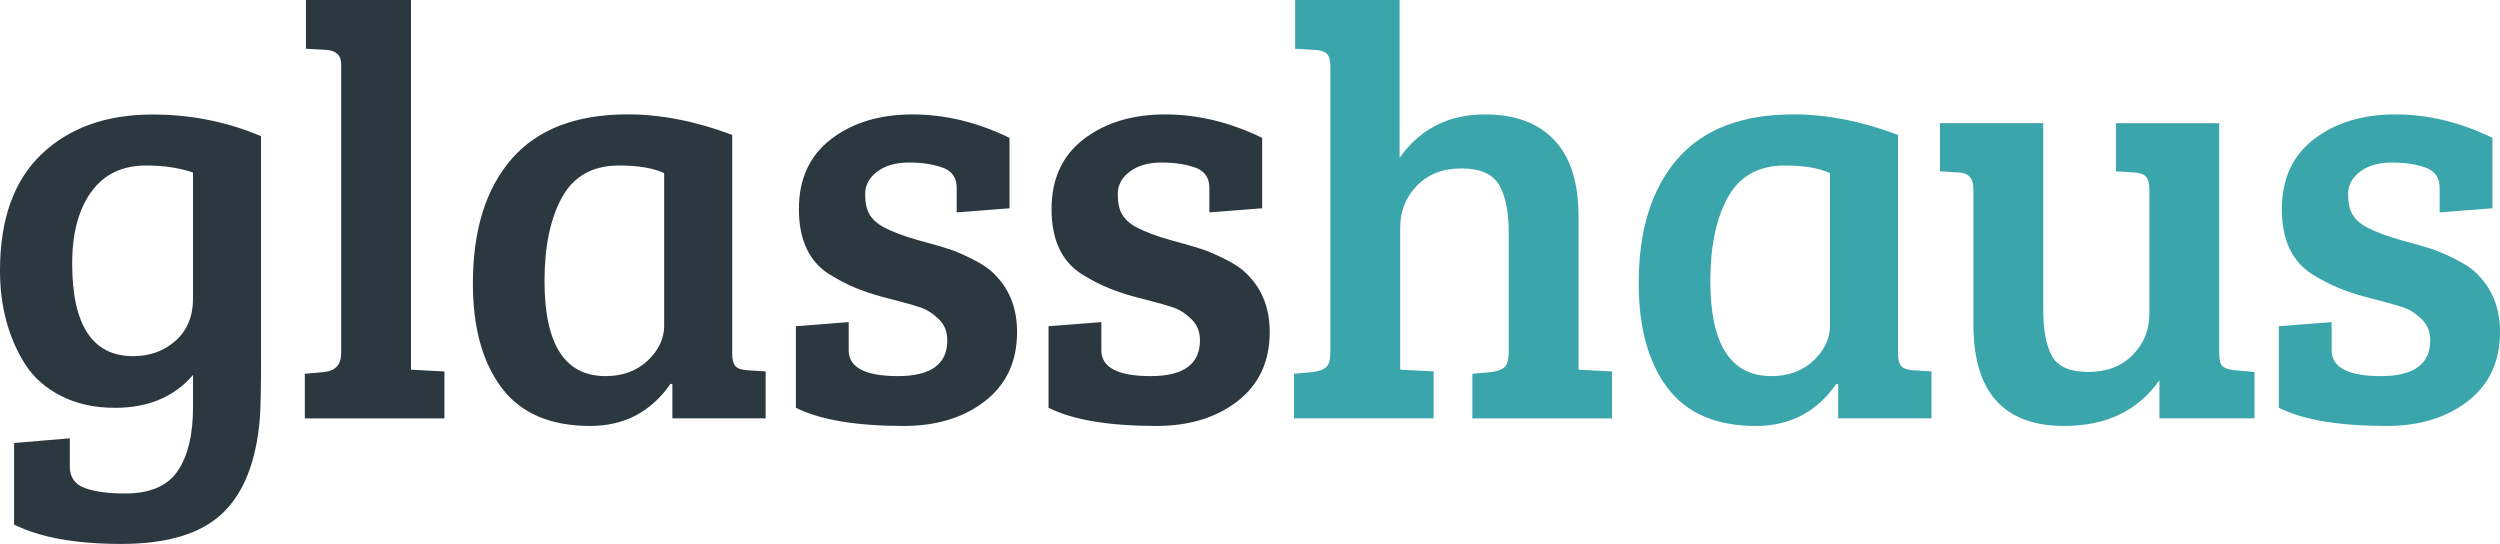
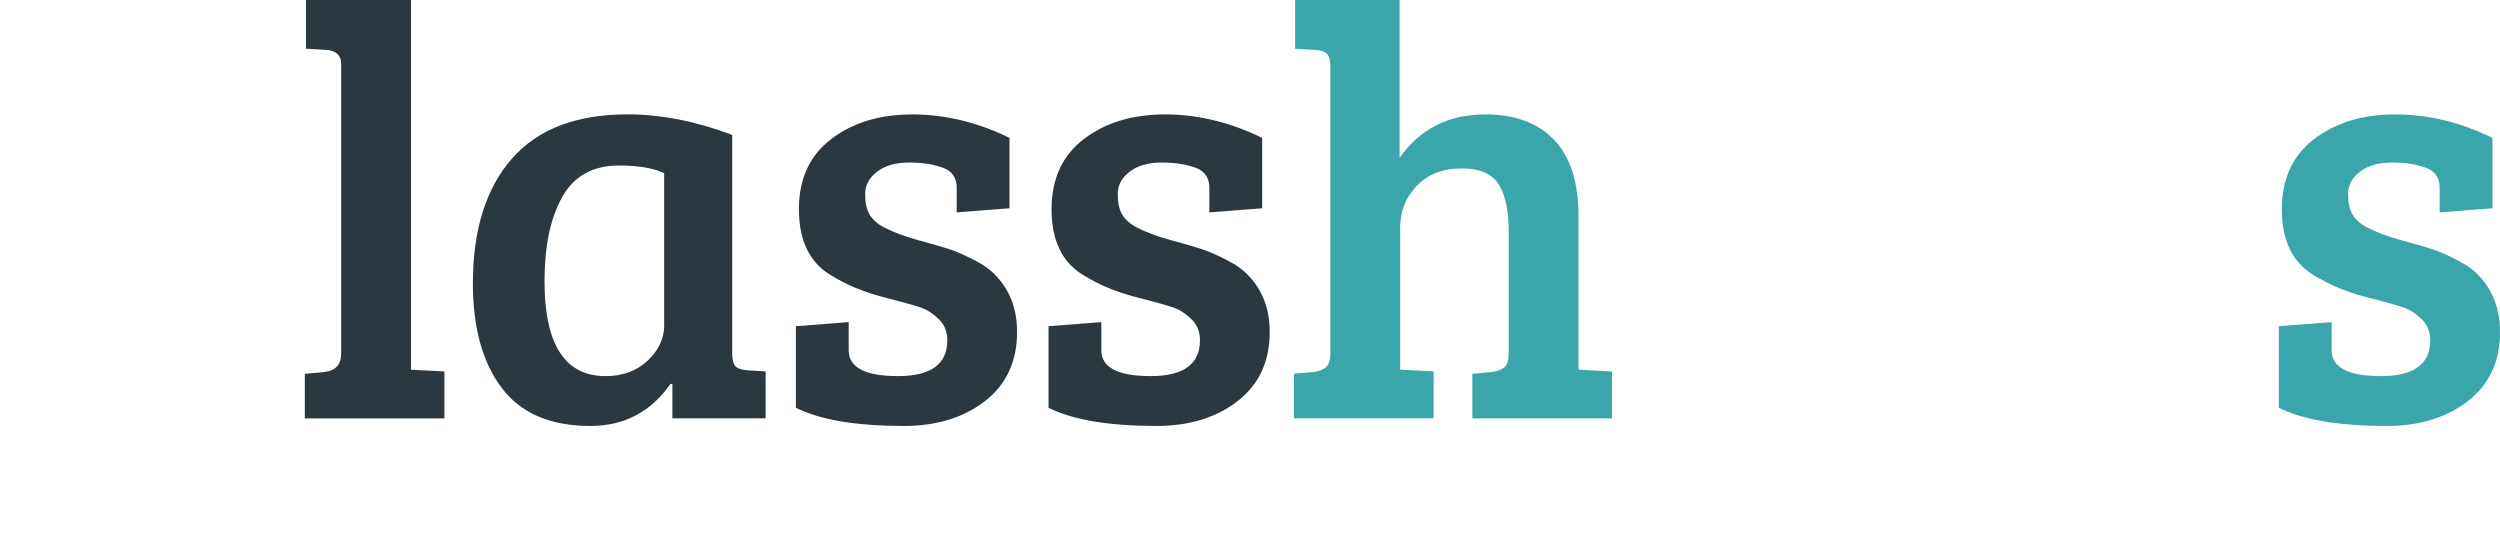
<svg xmlns="http://www.w3.org/2000/svg" id="Layer_2" data-name="Layer 2" viewBox="0 0 506.04 110.1">
  <defs>
    <style>
      .cls-1 {
        fill: #2b383f;
      }

      .cls-1, .cls-2 {
        fill-rule: evenodd;
      }

      .cls-2 {
        fill: #3aa5aa;
      }
    </style>
  </defs>
  <g id="Layer_2-2" data-name="Layer 2">
-     <path class="cls-1" d="M52.61,84.56c-.71,8.79-3.25,15.24-7.6,19.36-4.35,4.12-11.16,6.18-20.43,6.18s-16.51-1.31-21.73-3.92v-16.51l11.28-.95v5.7c0,2.14.99,3.58,2.97,4.34,1.98.75,4.71,1.13,8.19,1.13,5.07,0,8.63-1.52,10.69-4.57s3.09-7.34,3.09-12.89v-6.53c-3.8,4.43-9.07,6.65-15.79,6.65-4.12,0-7.74-.79-10.87-2.38-3.13-1.58-5.56-3.72-7.3-6.41-3.4-5.38-5.11-11.72-5.11-19,0-10.37,2.81-18.23,8.43-23.57,5.62-5.34,13.1-8.01,22.44-8.01,7.76,0,15.08,1.46,21.97,4.39v44.06c0,6.73-.08,11.05-.24,12.94h.01ZM39.07,60.45h0v-25.53c-2.77-.95-5.94-1.42-9.5-1.42-4.83,0-8.53,1.78-11.1,5.34-2.57,3.56-3.86,8.39-3.86,14.49,0,12.51,4.12,18.76,12.35,18.76,3.4,0,6.27-1.05,8.61-3.15,2.33-2.1,3.5-4.93,3.5-8.49Z" />
    <path class="cls-1" d="M83.19.01v74.82l6.77.36v9.5h-28.26v-9.03l3.92-.36c2.3-.24,3.44-1.5,3.44-3.8V12.95c0-1.74-.99-2.69-2.97-2.85l-4.16-.24V0h21.26Z" />
    <path class="cls-1" d="M148.21,27.32v44.18c0,1.27.22,2.14.65,2.61.44.48,1.21.75,2.32.83l3.8.24v9.5h-18.88v-6.89l-.36-.12c-3.96,5.7-9.38,8.55-16.27,8.55-8.07,0-14.05-2.57-17.93-7.72s-5.82-12.19-5.82-21.14c0-10.77,2.61-19.16,7.84-25.18,5.23-6.02,13.06-9.03,23.51-9.03,6.73,0,13.78,1.39,21.14,4.16h0ZM134.44,65.8h0v-30.76c-2.22-1.03-5.27-1.54-9.14-1.54-5.3,0-9.14,2.14-11.52,6.41-2.37,4.28-3.56,9.94-3.56,16.98,0,12.83,4.12,19.24,12.35,19.24,3.48,0,6.33-1.05,8.55-3.15s3.33-4.49,3.33-7.18h0Z" />
    <path class="cls-1" d="M190.91,33.97c-1.9-.71-4.2-1.07-6.89-1.07s-4.85.61-6.47,1.84c-1.62,1.23-2.43,2.73-2.43,4.51s.3,3.17.89,4.16c.59.99,1.52,1.84,2.79,2.55,1.98,1.03,4.35,1.92,7.12,2.67s4.83,1.35,6.17,1.78c1.35.44,3.03,1.17,5.05,2.2s3.54,2.14,4.57,3.33c2.77,2.93,4.16,6.69,4.16,11.28,0,5.94-2.16,10.59-6.47,13.95-4.32,3.36-9.8,5.05-16.45,5.05-9.66,0-16.94-1.23-21.85-3.68v-16.51l10.69-.83v5.7c0,3.48,3.33,5.23,9.98,5.23s9.98-2.42,9.98-7.24c0-1.74-.57-3.17-1.72-4.28s-2.28-1.86-3.38-2.26c-1.11-.4-2.43-.79-3.98-1.19-1.54-.4-3.05-.79-4.51-1.19-1.46-.4-3.05-.93-4.75-1.6s-3.58-1.64-5.64-2.91c-4.04-2.61-6.06-6.99-6.06-13.12s2.18-10.87,6.53-14.19c4.35-3.33,9.84-4.99,16.45-4.99s13.16,1.58,19.65,4.75v14.25l-10.69.83v-4.99c0-1.98-.91-3.32-2.73-4.04h0Z" />
    <path class="cls-1" d="M242.04,33.97c-1.9-.71-4.2-1.07-6.89-1.07s-4.85.61-6.47,1.84c-1.62,1.23-2.43,2.73-2.43,4.51s.3,3.17.89,4.16c.59.99,1.52,1.84,2.79,2.55,1.98,1.03,4.35,1.92,7.13,2.67,2.77.75,4.83,1.35,6.17,1.78,1.35.44,3.03,1.17,5.05,2.2s3.54,2.14,4.57,3.33c2.77,2.93,4.16,6.69,4.16,11.28,0,5.94-2.16,10.59-6.47,13.95-4.32,3.36-9.8,5.05-16.45,5.05-9.66,0-16.94-1.23-21.85-3.68v-16.51l10.69-.83v5.7c0,3.48,3.33,5.23,9.98,5.23s9.98-2.42,9.98-7.24c0-1.74-.58-3.17-1.72-4.28-1.15-1.11-2.28-1.86-3.38-2.26-1.11-.4-2.43-.79-3.98-1.19-1.54-.4-3.05-.79-4.51-1.19-1.46-.4-3.05-.93-4.75-1.6s-3.58-1.64-5.64-2.91c-4.04-2.61-6.06-6.99-6.06-13.12s2.18-10.87,6.53-14.19c4.35-3.33,9.84-4.99,16.45-4.99s13.16,1.58,19.65,4.75v14.25l-10.69.83v-4.99c0-1.98-.91-3.32-2.73-4.04h-.02Z" />
    <path class="cls-2" d="M269.29,71.38V13.55c0-1.27-.22-2.14-.65-2.61-.44-.47-1.21-.75-2.32-.83l-4.16-.24V0h21.14v31.95c4.12-5.86,9.9-8.79,17.34-8.79,6.02,0,10.67,1.72,13.95,5.17,3.29,3.44,4.93,8.61,4.93,15.5v31l6.77.36v9.5h-28.26v-9.03l3.92-.36c1.19-.16,2.06-.49,2.61-1.01.55-.51.83-1.49.83-2.91v-24.46c0-4.12-.65-7.28-1.96-9.5s-3.84-3.33-7.6-3.33-6.77,1.17-9.03,3.5c-2.26,2.34-3.38,5.17-3.38,8.49v28.74l6.77.36v9.5h-28.26v-9.03l3.92-.36c1.19-.16,2.06-.49,2.61-1.01.55-.51.83-1.49.83-2.91h0Z" />
-     <path class="cls-2" d="M384.19,27.32v44.18c0,1.27.22,2.14.65,2.61.44.48,1.21.75,2.32.83l3.8.24v9.5h-18.88v-6.89l-.36-.12c-3.96,5.7-9.38,8.55-16.27,8.55-8.07,0-14.05-2.57-17.93-7.72s-5.82-12.19-5.82-21.14c0-10.77,2.61-19.16,7.84-25.18,5.23-6.02,13.06-9.03,23.51-9.03,6.73,0,13.78,1.39,21.14,4.16h0ZM370.42,65.8h0v-30.76c-2.22-1.03-5.27-1.54-9.14-1.54-5.3,0-9.14,2.14-11.52,6.41-2.37,4.28-3.56,9.94-3.56,16.98,0,12.83,4.12,19.24,12.35,19.24,3.48,0,6.33-1.05,8.55-3.15s3.33-4.49,3.33-7.18h-.01Z" />
-     <path class="cls-2" d="M456.34,75.3v9.38h-19.24v-7.72c-4.35,6.18-10.77,9.26-19.24,9.26-12.27,0-18.41-6.85-18.41-20.55v-27.43c0-2.14-.99-3.25-2.97-3.33l-3.8-.24v-9.74h20.9v37.65c0,4.2.59,7.36,1.78,9.5s3.64,3.21,7.36,3.21,6.71-1.15,8.97-3.44c2.26-2.3,3.38-5.07,3.38-8.31v-25.06c0-1.27-.22-2.16-.65-2.67-.44-.52-1.21-.81-2.32-.89l-3.8-.24v-9.74h20.9v46.55c0,1.27.2,2.12.59,2.55.4.44,1.19.73,2.38.89l4.16.36h0Z" />
    <path class="cls-2" d="M491.08,33.97c-1.9-.71-4.2-1.07-6.89-1.07s-4.85.61-6.47,1.84c-1.62,1.23-2.43,2.73-2.43,4.51s.3,3.17.89,4.16,1.52,1.84,2.79,2.55c1.98,1.03,4.35,1.92,7.12,2.67s4.83,1.35,6.17,1.78c1.35.44,3.03,1.17,5.05,2.2,2.02,1.03,3.54,2.14,4.57,3.33,2.77,2.93,4.16,6.69,4.16,11.28,0,5.94-2.16,10.59-6.47,13.95-4.32,3.36-9.8,5.05-16.45,5.05-9.66,0-16.94-1.23-21.85-3.68v-16.51l10.69-.83v5.7c0,3.48,3.33,5.23,9.98,5.23s9.98-2.42,9.98-7.24c0-1.74-.58-3.17-1.72-4.28-1.15-1.11-2.28-1.86-3.38-2.26-1.11-.4-2.43-.79-3.98-1.19-1.54-.4-3.05-.79-4.51-1.19s-3.05-.93-4.75-1.6-3.58-1.64-5.64-2.91c-4.04-2.61-6.06-6.99-6.06-13.12s2.18-10.87,6.53-14.19c4.35-3.33,9.84-4.99,16.45-4.99s13.16,1.58,19.65,4.75v14.25l-10.69.83v-4.99c0-1.98-.91-3.32-2.73-4.04h-.01Z" />
  </g>
</svg>